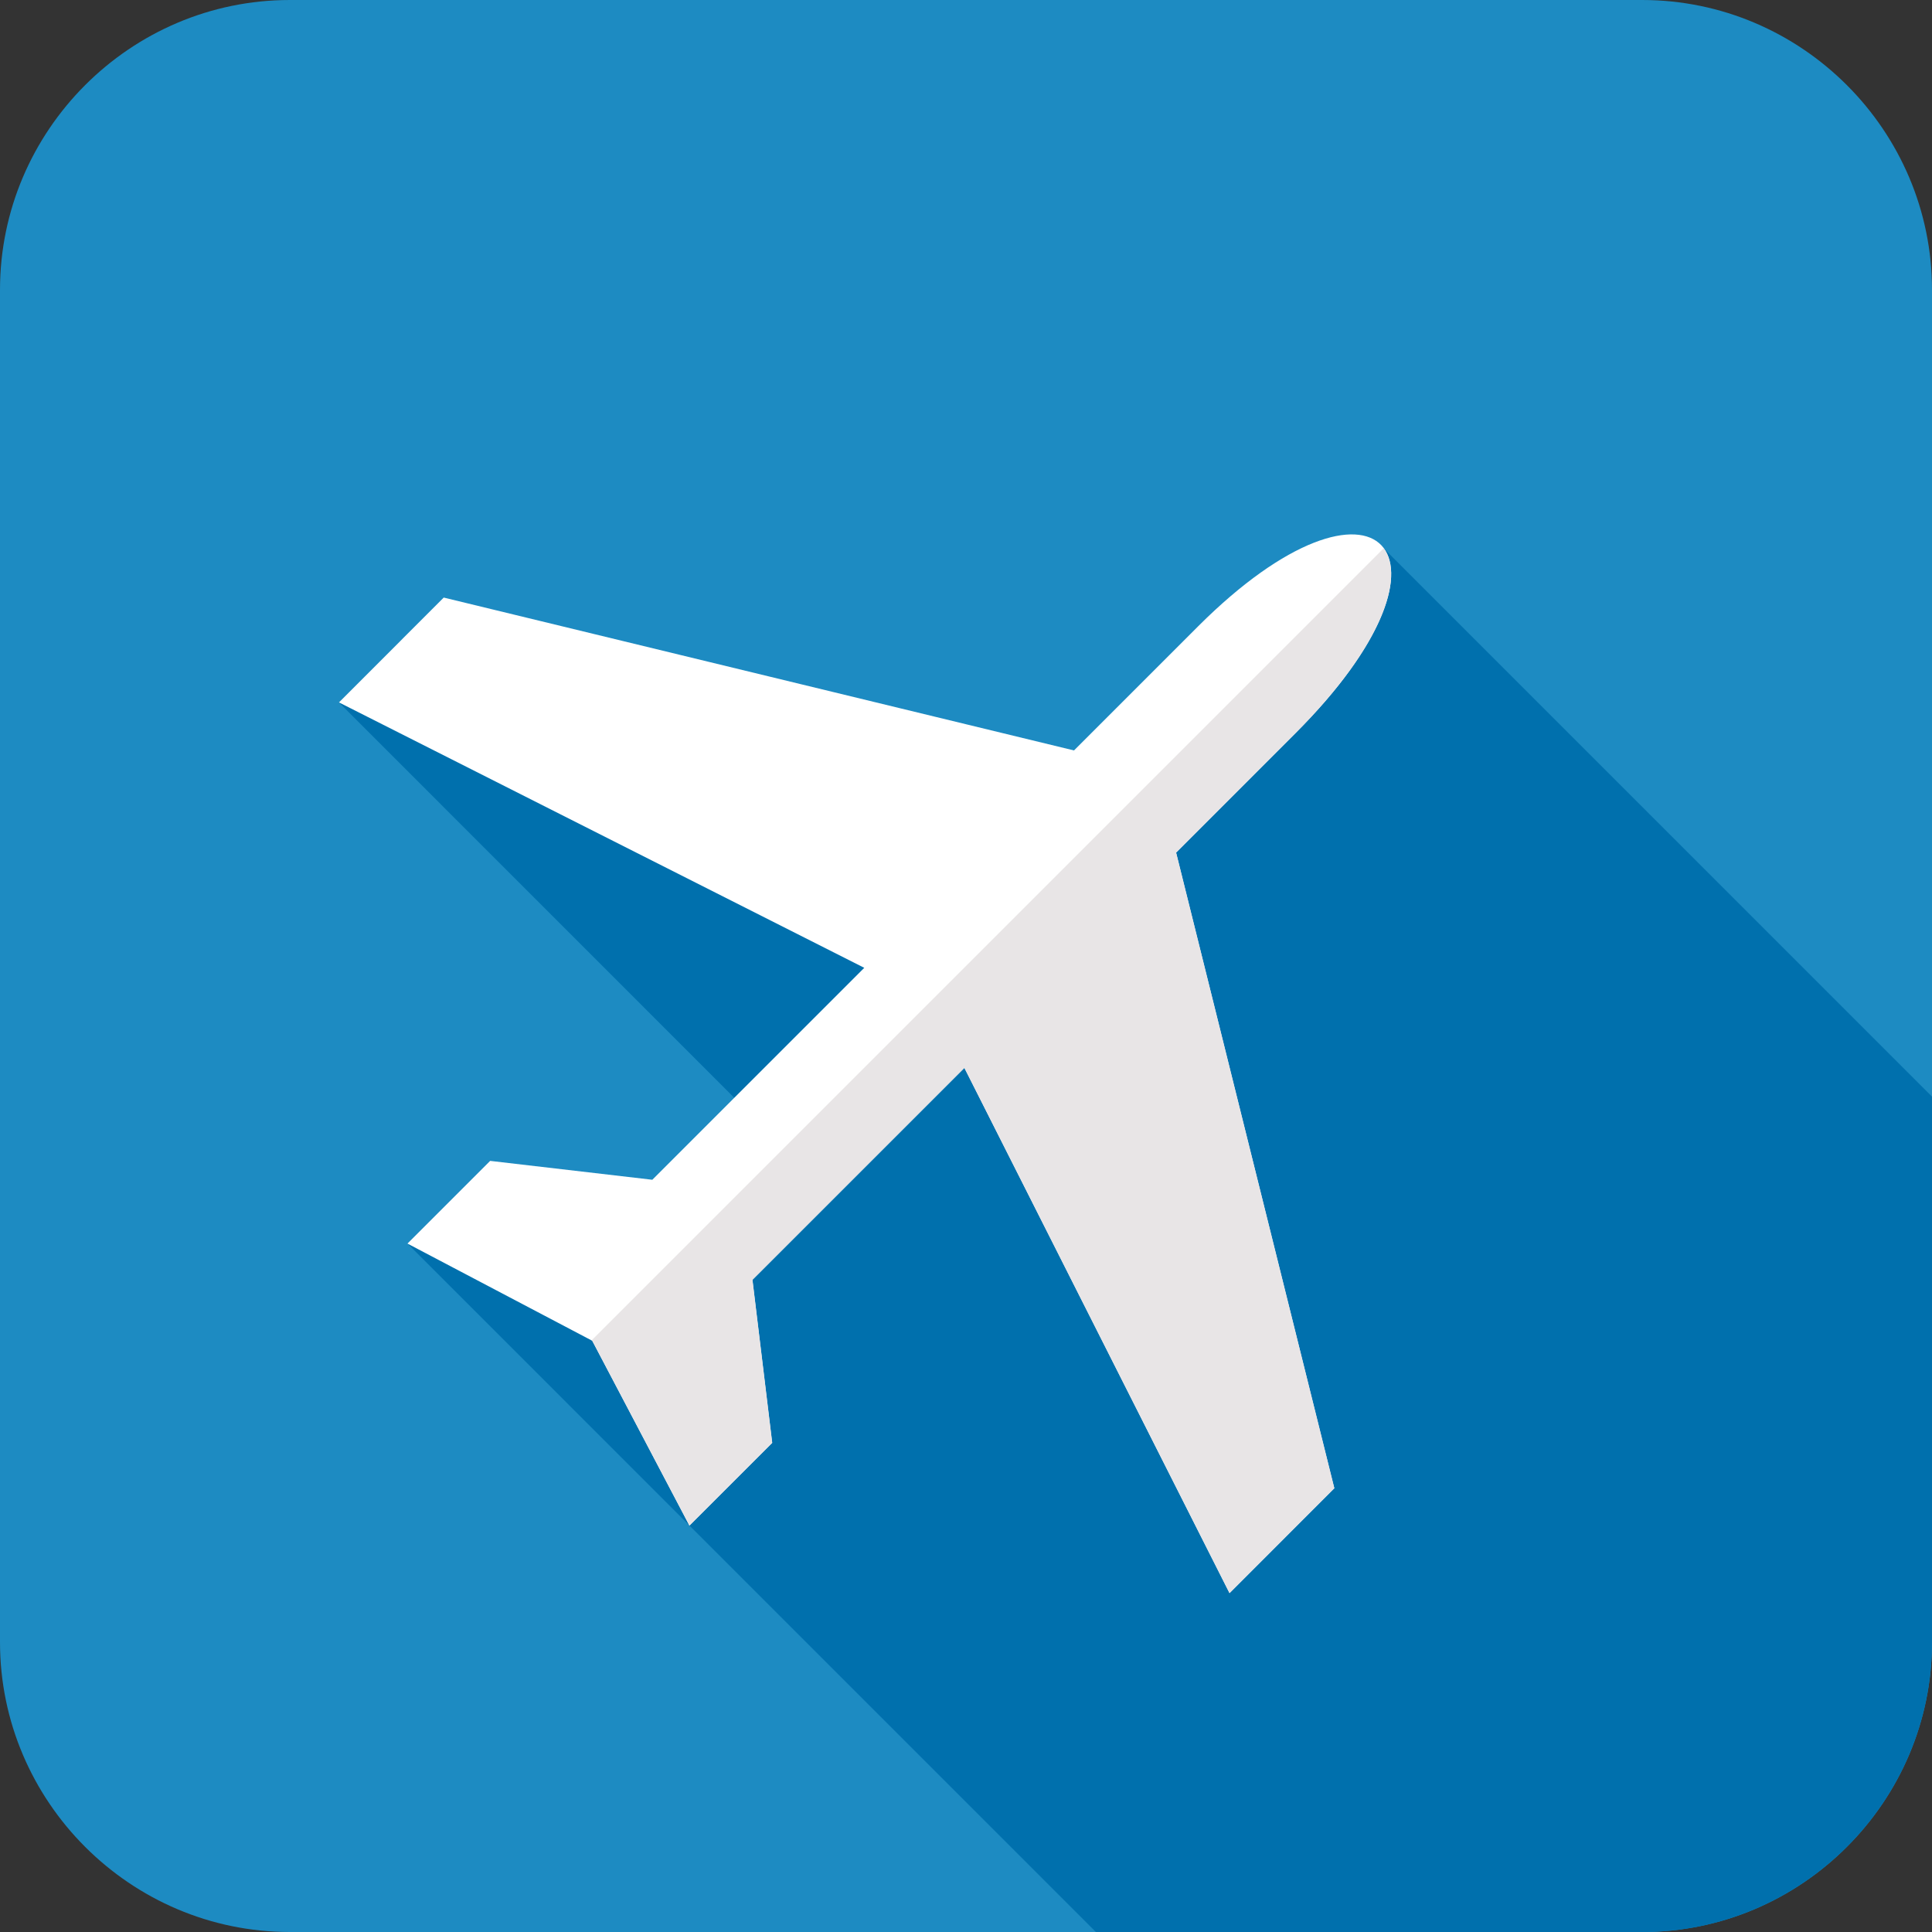
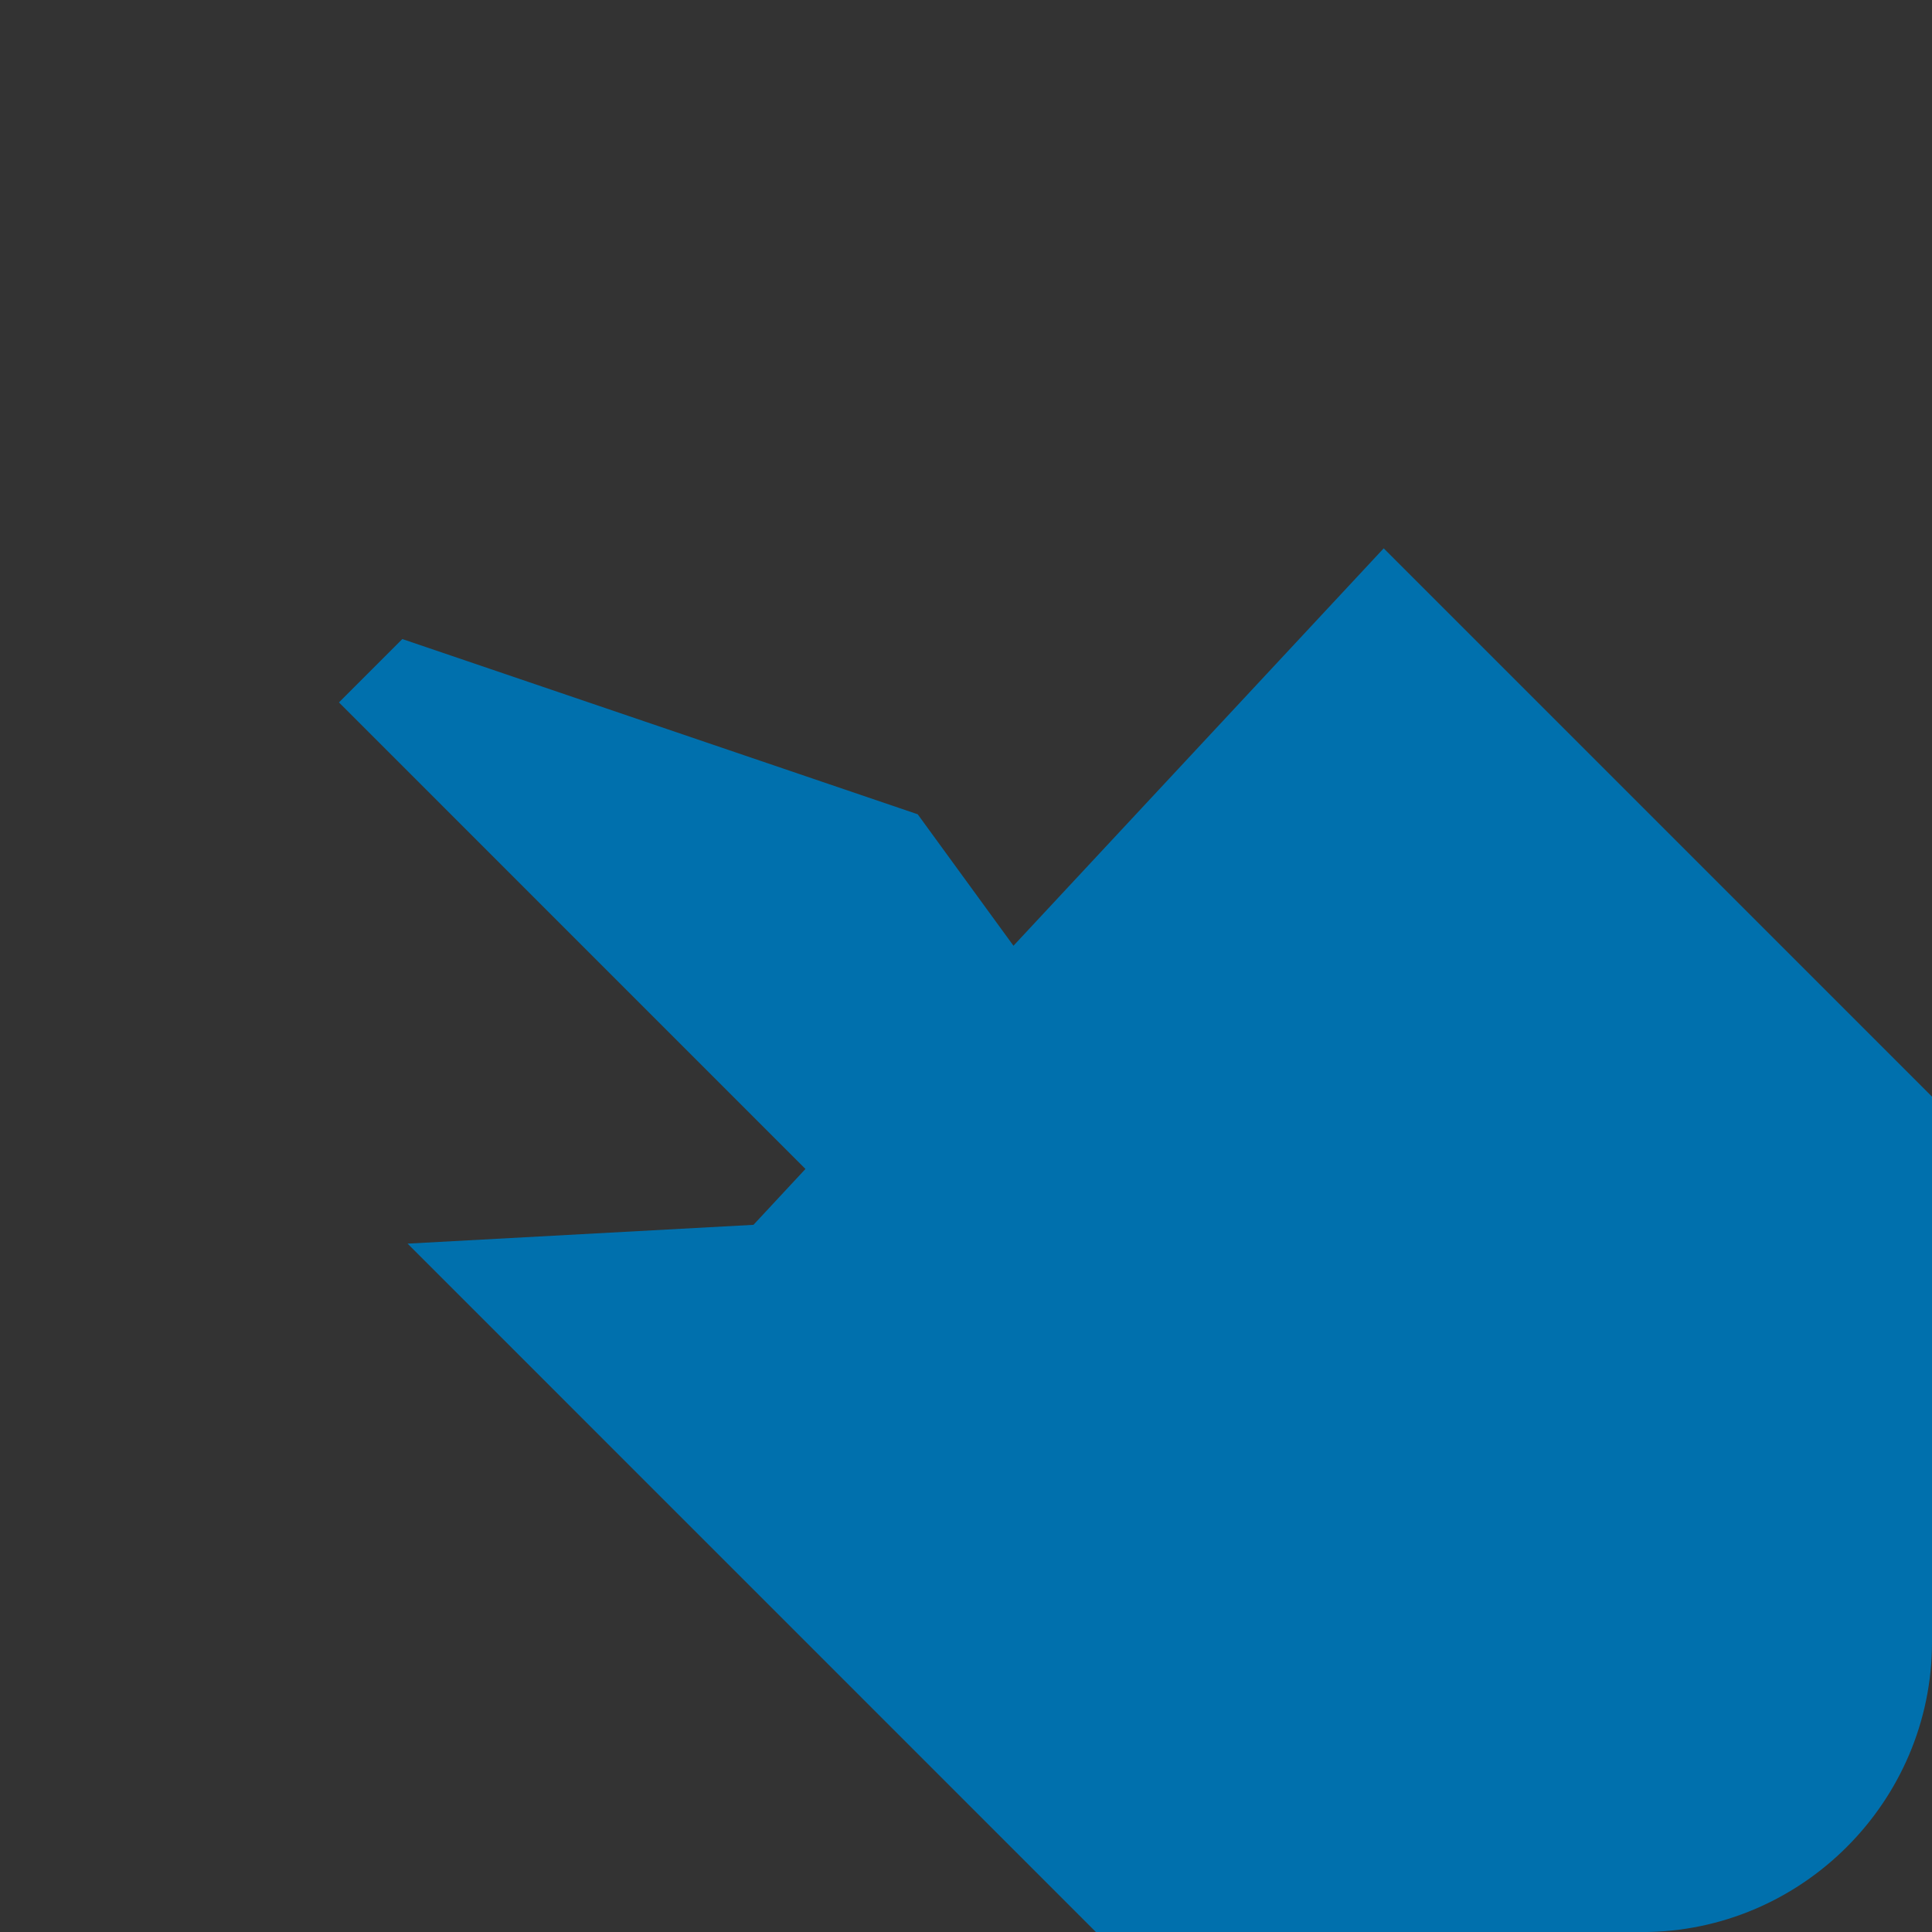
<svg xmlns="http://www.w3.org/2000/svg" width="100" height="100.003" viewBox="0 0 100 100.003" enable-background="new 0 0 200 200">
  <rect x="0" y="0" width="100" height="100.003" fill="#333333" stroke="none" />
  <g>
-     <path d="M100 85c0 8.25-6.75 15-15 15H15c-8.25 0-15-6.75-15-15V15C0 6.75 6.75 0 15 0h70c8.25 0 15 6.75 15 15v70z" fill="#1d8bc2" />
    <path d="M100 85V56.762l-28.38-28.38-19.163 20.57-4.957-6.805-26.676-9.07-3.28 3.28L41.69 60.505 39 63.397l-17.904.973 35.63 35.633H85C93.25 100 100 93.25 100 85z" fill="#0070ad" />
-     <path d="M62.025 32.407c9.16-9.14 14.434-3.863 5.02 5.547l-6.173 6.174 8.19 32.902-5.425 5.427-13.723-27.185-10.97 10.97 1.022 8.438-4.283 4.282-5.03-9.565-9.563-5.03 4.28-4.28 8.394.977 10.97-10.97-27.19-13.738 5.423-5.426 32.623 7.912 6.435-6.435z" fill="#fff" />
-     <path d="M67.05 37.954c4.542-4.543 5.657-8.115 4.57-9.574l-41 41 .038.02 5.03 9.565 4.284-4.282-1.023-8.44 10.97-10.968L63.643 82.46l5.424-5.427-8.19-32.902 6.172-6.176z" fill="#e8e5e6" />
  </g>
</svg>